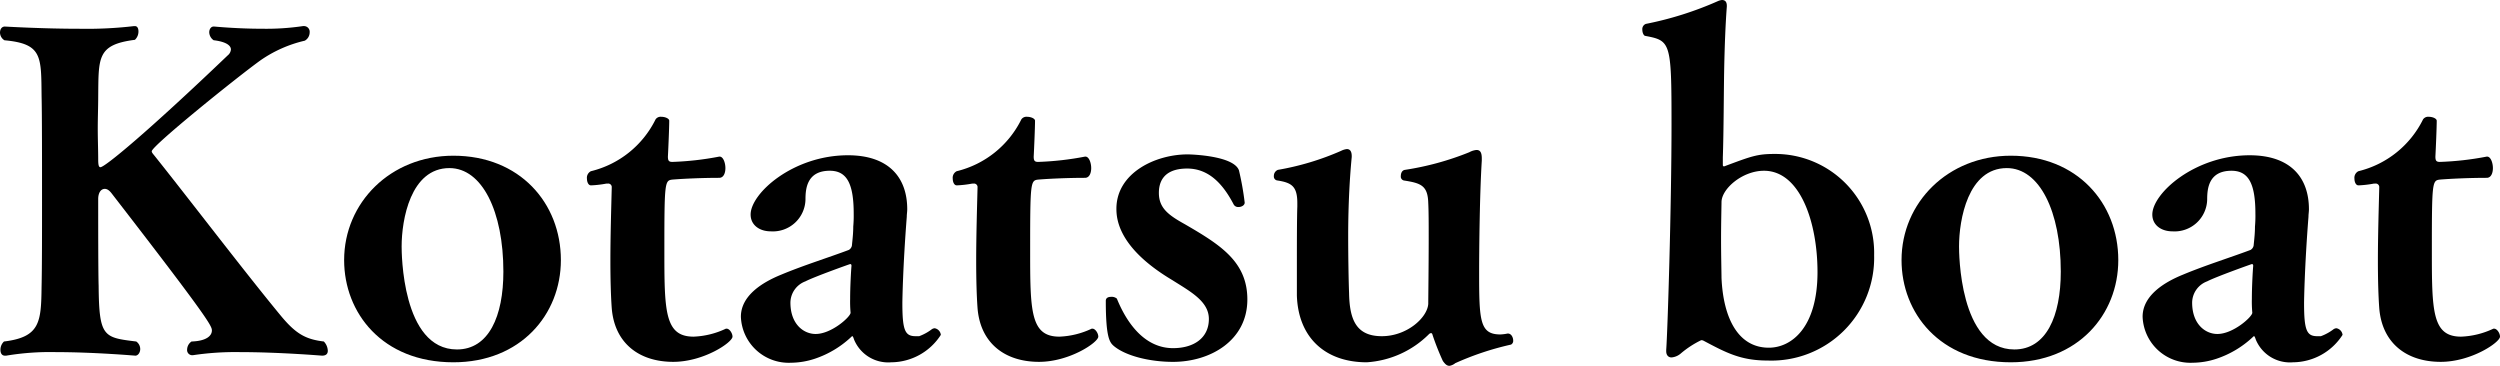
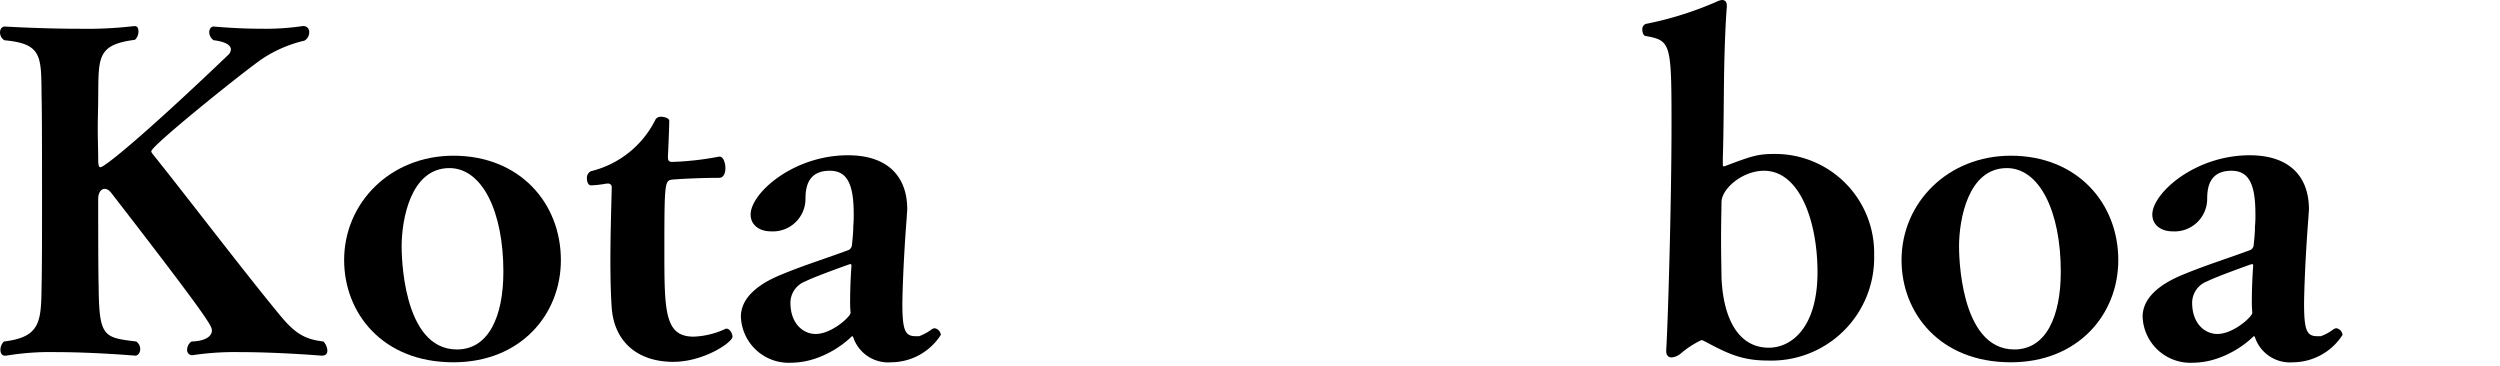
<svg xmlns="http://www.w3.org/2000/svg" width="271.292" height="39.7" viewBox="0 0 271.292 39.7">
  <title>kotatsu_ttl_en</title>
-   <path d="M20.834,38.547a.559.559,0,0,1-.528-.624,1.079,1.079,0,0,1,.48-.864c1.536-.048,2.208-.576,2.208-1.2,0-.48-.336-1.248-10.849-14.834-.288-.384-.528-.528-.769-.528-.432,0-.72.432-.72,1.104,0,2.448,0,7.921.048,9.409.048,5.569.528,5.617,4.08,6.049a.996.996,0,0,1,.433.816c0,.384-.24.72-.528.72-.048,0-4.464-.384-8.593-.384a28.926,28.926,0,0,0-5.424.384H.528c-.336,0-.48-.288-.48-.624a1.228,1.228,0,0,1,.385-.912c3.937-.48,4.032-2.112,4.08-6.0.048-2.16.048-5.569.048-9.073,0-4.752,0-9.649-.048-11.521C4.465,6.097,4.608,4.752.48,4.369A1.003,1.003,0,0,1,0,3.553c0-.384.192-.672.528-.672.048,0,4.032.24,8.064.24a44.123,44.123,0,0,0,5.953-.288h.096c.288,0,.384.288.384.576a1.229,1.229,0,0,1-.384.912c-4.128.528-3.937,1.92-3.984,6.24,0,1.008-.048,2.208-.048,3.408,0,1.152.048,2.353.048,3.312,0,.576.048.864.24.864.479,0,5.088-3.792,13.825-12.145a.901.901,0,0,0,.336-.625c0-.624-1.008-.912-1.872-1.008a1.08,1.08,0,0,1-.48-.864c0-.336.192-.624.48-.624h.048c.048,0,2.448.24,5.185.24a27.212,27.212,0,0,0,4.464-.288h.097a.616.616,0,0,1,.624.672,1.04,1.04,0,0,1-.528.912,13.908,13.908,0,0,0-4.849,2.16c-2.592,1.872-11.761,9.265-11.761,9.841,0,.144.144.288.336.528,3.984,4.992,9.793,12.625,13.682,17.33,1.632,1.968,2.688,2.544,4.656,2.784a1.519,1.519,0,0,1,.432,1.008c0,.288-.144.528-.624.528-.048,0-4.656-.384-8.881-.384a30.981,30.981,0,0,0-5.137.336Z" />
+   <path d="M20.834,38.547a.559.559,0,0,1-.528-.624,1.079,1.079,0,0,1,.48-.864c1.536-.048,2.208-.576,2.208-1.2,0-.48-.336-1.248-10.849-14.834-.288-.384-.528-.528-.769-.528-.432,0-.72.432-.72,1.104,0,2.448,0,7.921.048,9.409.048,5.569.528,5.617,4.08,6.049a.996.996,0,0,1,.433.816c0,.384-.24.72-.528.72-.048,0-4.464-.384-8.593-.384a28.926,28.926,0,0,0-5.424.384H.528c-.336,0-.48-.288-.48-.624a1.228,1.228,0,0,1,.385-.912c3.937-.48,4.032-2.112,4.08-6.0.048-2.16.048-5.569.048-9.073,0-4.752,0-9.649-.048-11.521C4.465,6.097,4.608,4.752.48,4.369A1.003,1.003,0,0,1,0,3.553c0-.384.192-.672.528-.672.048,0,4.032.24,8.064.24a44.123,44.123,0,0,0,5.953-.288h.096c.288,0,.384.288.384.576a1.229,1.229,0,0,1-.384.912c-4.128.528-3.937,1.92-3.984,6.24,0,1.008-.048,2.208-.048,3.408,0,1.152.048,2.353.048,3.312,0,.576.048.864.24.864.479,0,5.088-3.792,13.825-12.145a.901.901,0,0,0,.336-.625c0-.624-1.008-.912-1.872-1.008a1.08,1.08,0,0,1-.48-.864c0-.336.192-.624.48-.624c.048,0,2.448.24,5.185.24a27.212,27.212,0,0,0,4.464-.288h.097a.616.616,0,0,1,.624.672,1.04,1.04,0,0,1-.528.912,13.908,13.908,0,0,0-4.849,2.16c-2.592,1.872-11.761,9.265-11.761,9.841,0,.144.144.288.336.528,3.984,4.992,9.793,12.625,13.682,17.33,1.632,1.968,2.688,2.544,4.656,2.784a1.519,1.519,0,0,1,.432,1.008c0,.288-.144.528-.624.528-.048,0-4.656-.384-8.881-.384a30.981,30.981,0,0,0-5.137.336Z" />
  <path d="M49.2,39.315c-7.729,0-11.856-5.376-11.856-11.089,0-6.24,5.04-11.329,11.856-11.329,7.201,0,11.665,5.137,11.665,11.329C60.865,34.131,56.497,39.315,49.2,39.315Zm5.425-9.841c0-6.528-2.304-11.233-5.856-11.233-4.225,0-5.185,5.617-5.185,8.497,0,.576,0,11.185,6.001,11.185C53.041,37.923,54.625,34.323,54.625,29.475Z" />
  <path d="M78.864,35.667c.288,0,.624.48.624.864,0,.624-3.12,2.736-6.433,2.736-3.744,0-6.385-2.064-6.673-5.856-.096-1.344-.144-3.12-.144-5.088,0-2.833.096-5.856.144-7.873V20.354a.382.382,0,0,0-.432-.432h-.145a11.399,11.399,0,0,1-1.632.192H64.127c-.288,0-.433-.384-.433-.72a.798.798,0,0,1,.433-.816,10.613,10.613,0,0,0,7.009-5.616.66.66,0,0,1,.624-.288c.432,0,.864.192.864.432,0,.72-.097,2.976-.145,3.888,0,.432.096.576.48.576a32.201,32.201,0,0,0,5.088-.576h.048c.385,0,.624.672.624,1.248,0,.528-.191,1.056-.672,1.056-1.872,0-3.937.096-5.088.192-.816.096-.864.288-.864,7.537,0,6.673,0,9.505,3.168,9.505a8.924,8.924,0,0,0,3.505-.864Z" />
  <path d="M99.744,36.483a5.26,5.26,0,0,0,1.392-.768.69.69,0,0,1,.288-.096.814.814,0,0,1,.672.72,6.441,6.441,0,0,1-5.376,2.976,4.009,4.009,0,0,1-4.032-2.448c-.096-.288-.145-.384-.192-.384s-.096.048-.191.144a10.719,10.719,0,0,1-3.889,2.304,8.38,8.38,0,0,1-2.592.432,5.189,5.189,0,0,1-5.425-4.993c0-2.304,2.353-3.744,4.368-4.561,2.4-1.008,5.185-1.872,7.345-2.688a.695.695,0,0,0,.336-.48c.048-.528.145-1.248.145-2.064a13.071,13.071,0,0,0,.048-1.392c0-3.216-.721-4.656-2.593-4.656-2.496,0-2.64,1.968-2.64,3.12a3.538,3.538,0,0,1-3.745,3.457c-1.296,0-2.208-.72-2.208-1.824,0-2.304,4.608-6.433,10.562-6.433,4.416,0,6.433,2.4,6.433,5.856,0,.288-.049.528-.049.816-.432,5.521-.479,9.217-.479,9.36,0,2.977.288,3.601,1.44,3.601Zm-7.489-4.032c0-1.392.097-3.024.145-3.601,0-.144-.048-.192-.145-.192-.048,0-3.936,1.392-4.848,1.872a2.489,2.489,0,0,0-1.633,2.304c0,2.353,1.44,3.408,2.736,3.408,1.729,0,3.793-1.872,3.793-2.304A13.294,13.294,0,0,1,92.255,32.451Z" />
-   <path d="M118.559,35.667c.288,0,.624.48.624.864,0,.624-3.12,2.736-6.433,2.736-3.744,0-6.384-2.064-6.672-5.856-.097-1.344-.145-3.12-.145-5.088,0-2.833.097-5.856.145-7.873V20.354a.382.382,0,0,0-.433-.432H105.502a11.399,11.399,0,0,1-1.632.192h-.049c-.288,0-.432-.384-.432-.72a.797.797,0,0,1,.432-.816,10.611,10.611,0,0,0,7.009-5.616.661.661,0,0,1,.624-.288c.433,0,.864.192.864.432,0,.72-.096,2.976-.144,3.888,0,.432.096.576.479.576a32.219,32.219,0,0,0,5.089-.576h.048c.384,0,.624.672.624,1.248,0,.528-.192,1.056-.672,1.056-1.872,0-3.937.096-5.089.192-.816.096-.864.288-.864,7.537,0,6.673,0,9.505,3.169,9.505a8.924,8.924,0,0,0,3.504-.864Z" />
-   <path d="M121.149,22.658c0-3.888,4.225-5.904,7.729-5.904.432,0,4.992.144,5.568,1.728a30.823,30.823,0,0,1,.624,3.504c0,.288-.336.48-.672.48a.553.553,0,0,1-.528-.288c-1.152-2.208-2.688-3.888-5.04-3.888-2.784,0-3.072,1.728-3.072,2.64,0,1.632,1.008,2.4,2.832,3.408,3.792,2.208,6.769,4.032,6.769,8.161,0,4.464-4.032,6.769-8.064,6.769-2.593,0-5.185-.672-6.433-1.728-.433-.384-.864-.864-.864-4.896,0-.336.288-.432.576-.432a.863.863,0,0,1,.624.192c1.248,3.072,3.265,5.376,6.097,5.376,2.256,0,3.888-1.104,3.888-3.168,0-1.92-2.016-2.977-3.984-4.225C121.485,26.979,121.149,23.906,121.149,22.658Z" />
-   <path d="M163.631,36.195c.384,0,.576.432.576.768a.449.449,0,0,1-.24.432,31.404,31.404,0,0,0-6.048,2.016,1.335,1.335,0,0,1-.624.288c-.288,0-.48-.192-.721-.528a28.019,28.019,0,0,1-1.104-2.784c-.049-.192-.097-.24-.192-.24a.437.437,0,0,0-.24.144,10.506,10.506,0,0,1-6.721,3.024c-4.512,0-7.44-2.688-7.584-7.249v-2.832c0-2.497,0-5.473.048-6.817v-.384c0-1.824-.624-2.208-2.16-2.448a.43.43,0,0,1-.385-.48.702.702,0,0,1,.433-.672,29.329,29.329,0,0,0,6.864-2.064,1.832,1.832,0,0,1,.624-.192c.336,0,.528.24.528.768v.096c-.192,1.968-.384,4.993-.384,8.545,0,2.352.048,4.944.096,6.192.048,2.833.72,4.705,3.553,4.705,2.736,0,4.944-2.016,5.04-3.504,0-.672.048-4.128.048-7.152,0-1.488,0-2.88-.048-3.792-.048-1.92-.816-2.16-2.641-2.448a.431.431,0,0,1-.336-.48c0-.336.145-.624.433-.672a31.043,31.043,0,0,0,7.009-1.92,1.966,1.966,0,0,1,.768-.24c.384,0,.576.24.576.912v.24c-.24,3.84-.288,10.033-.288,12.049,0,5.281.048,6.817,2.304,6.817a4.809,4.809,0,0,0,.769-.096Z" />
  <path d="M180.812,37.972c.145-1.873.576-15.41.576-24.53,0-8.929-.096-9.025-2.88-9.553-.145-.048-.288-.336-.288-.672a.601.601,0,0,1,.384-.624,36.89,36.89,0,0,0,7.873-2.496A1.489,1.489,0,0,1,186.861,0c.336,0,.528.192.528.624V.72c-.145,1.872-.24,4.369-.288,6.865-.048,2.64-.048,6.577-.145,9.505v.816c0,.096.048.144.097.144a.362.362,0,0,0,.191-.048c2.832-1.056,3.456-1.296,5.328-1.296A10.74,10.74,0,0,1,203.375,27.699a11.154,11.154,0,0,1-11.569,11.425c-2.929,0-4.513-.864-6.961-2.16a.52.52,0,0,0-.239-.048,10.39,10.39,0,0,0-2.209,1.44,1.776,1.776,0,0,1-1.008.432c-.336,0-.576-.24-.576-.672Zm16.418-8.449c0-5.376-1.872-10.993-5.809-10.993-2.353,0-4.608,1.968-4.608,3.408,0,.384-.048,2.208-.048,4.033,0,1.824.048,3.648.048,4.176.191,4.416,1.824,7.584,5.136,7.584C194.35,37.731,197.23,35.619,197.23,29.523Z" />
  <path d="M218.205,39.315c-7.729,0-11.856-5.376-11.856-11.089,0-6.24,5.04-11.329,11.856-11.329,7.201,0,11.665,5.137,11.665,11.329C229.87,34.131,225.502,39.315,218.205,39.315Zm5.425-9.841c0-6.528-2.304-11.233-5.856-11.233-4.225,0-5.185,5.617-5.185,8.497,0,.576,0,11.185,6.001,11.185C222.046,37.923,223.63,34.323,223.63,29.475Z" />
  <path d="M251.854,36.483a5.26,5.26,0,0,0,1.392-.768.69.69,0,0,1,.288-.096.814.814,0,0,1,.672.72,6.441,6.441,0,0,1-5.376,2.976,4.009,4.009,0,0,1-4.032-2.448c-.096-.288-.145-.384-.192-.384s-.096.048-.191.144a10.719,10.719,0,0,1-3.889,2.304,8.38,8.38,0,0,1-2.592.432,5.189,5.189,0,0,1-5.425-4.993c0-2.304,2.353-3.744,4.368-4.561,2.4-1.008,5.185-1.872,7.345-2.688a.695.695,0,0,0,.336-.48c.048-.528.145-1.248.145-2.064A13.071,13.071,0,0,0,244.749,23.186c0-3.216-.721-4.656-2.593-4.656-2.496,0-2.64,1.968-2.64,3.12a3.538,3.538,0,0,1-3.745,3.457c-1.296,0-2.208-.72-2.208-1.824,0-2.304,4.608-6.433,10.562-6.433,4.416,0,6.433,2.4,6.433,5.856,0,.288-.049.528-.049.816-.432,5.521-.479,9.217-.479,9.36,0,2.977.288,3.601,1.44,3.601Zm-7.489-4.032c0-1.392.097-3.024.145-3.601,0-.144-.048-.192-.145-.192-.048,0-3.936,1.392-4.848,1.872a2.489,2.489,0,0,0-1.633,2.304c0,2.353,1.44,3.408,2.736,3.408,1.729,0,3.793-1.872,3.793-2.304A13.294,13.294,0,0,1,244.364,32.451Z" />
-   <path d="M270.668,35.667c.288,0,.624.48.624.864,0,.624-3.12,2.736-6.433,2.736-3.744,0-6.384-2.064-6.672-5.856-.097-1.344-.145-3.12-.145-5.088,0-2.833.097-5.856.145-7.873V20.354a.382.382,0,0,0-.433-.432h-.144a11.399,11.399,0,0,1-1.632.192h-.049c-.288,0-.432-.384-.432-.72a.797.797,0,0,1,.432-.816,10.611,10.611,0,0,0,7.009-5.616.661.661,0,0,1,.624-.288c.433,0,.864.192.864.432,0,.72-.096,2.976-.144,3.888,0,.432.096.576.479.576a32.219,32.219,0,0,0,5.089-.576h.048c.384,0,.624.672.624,1.248,0,.528-.192,1.056-.672,1.056-1.872,0-3.937.096-5.089.192-.816.096-.864.288-.864,7.537,0,6.673,0,9.505,3.169,9.505a8.924,8.924,0,0,0,3.504-.864Z" />
</svg>